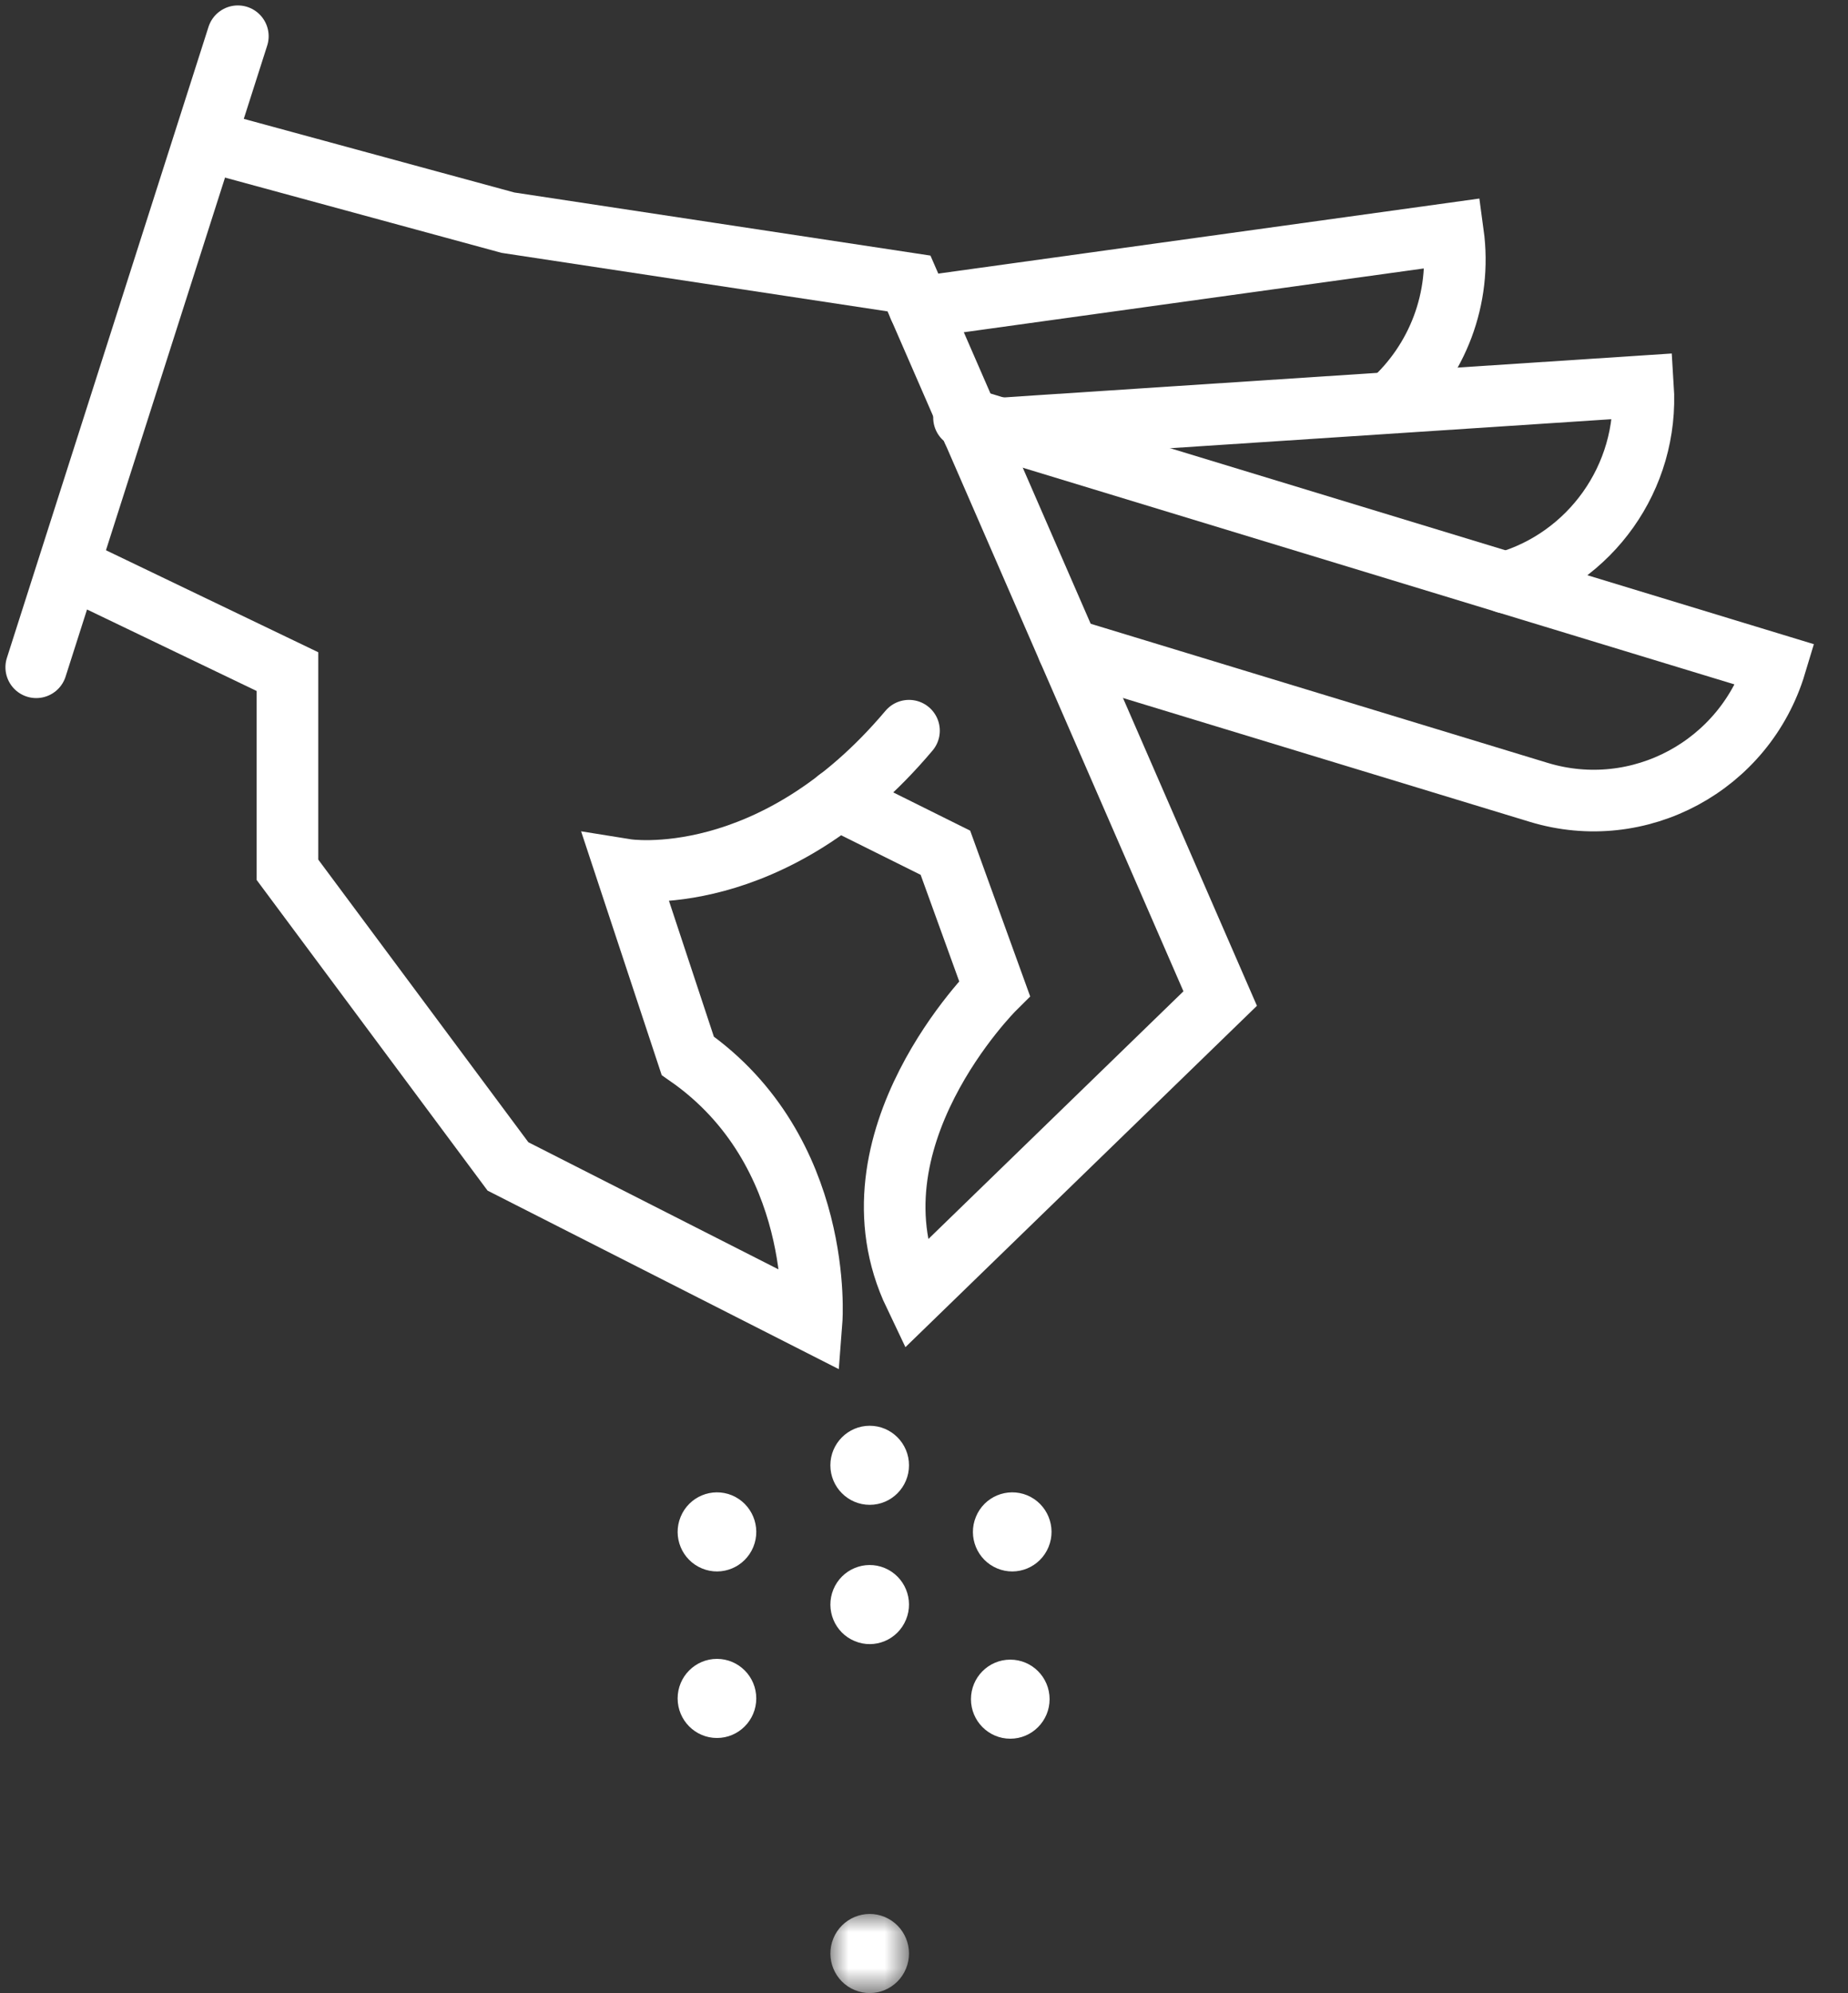
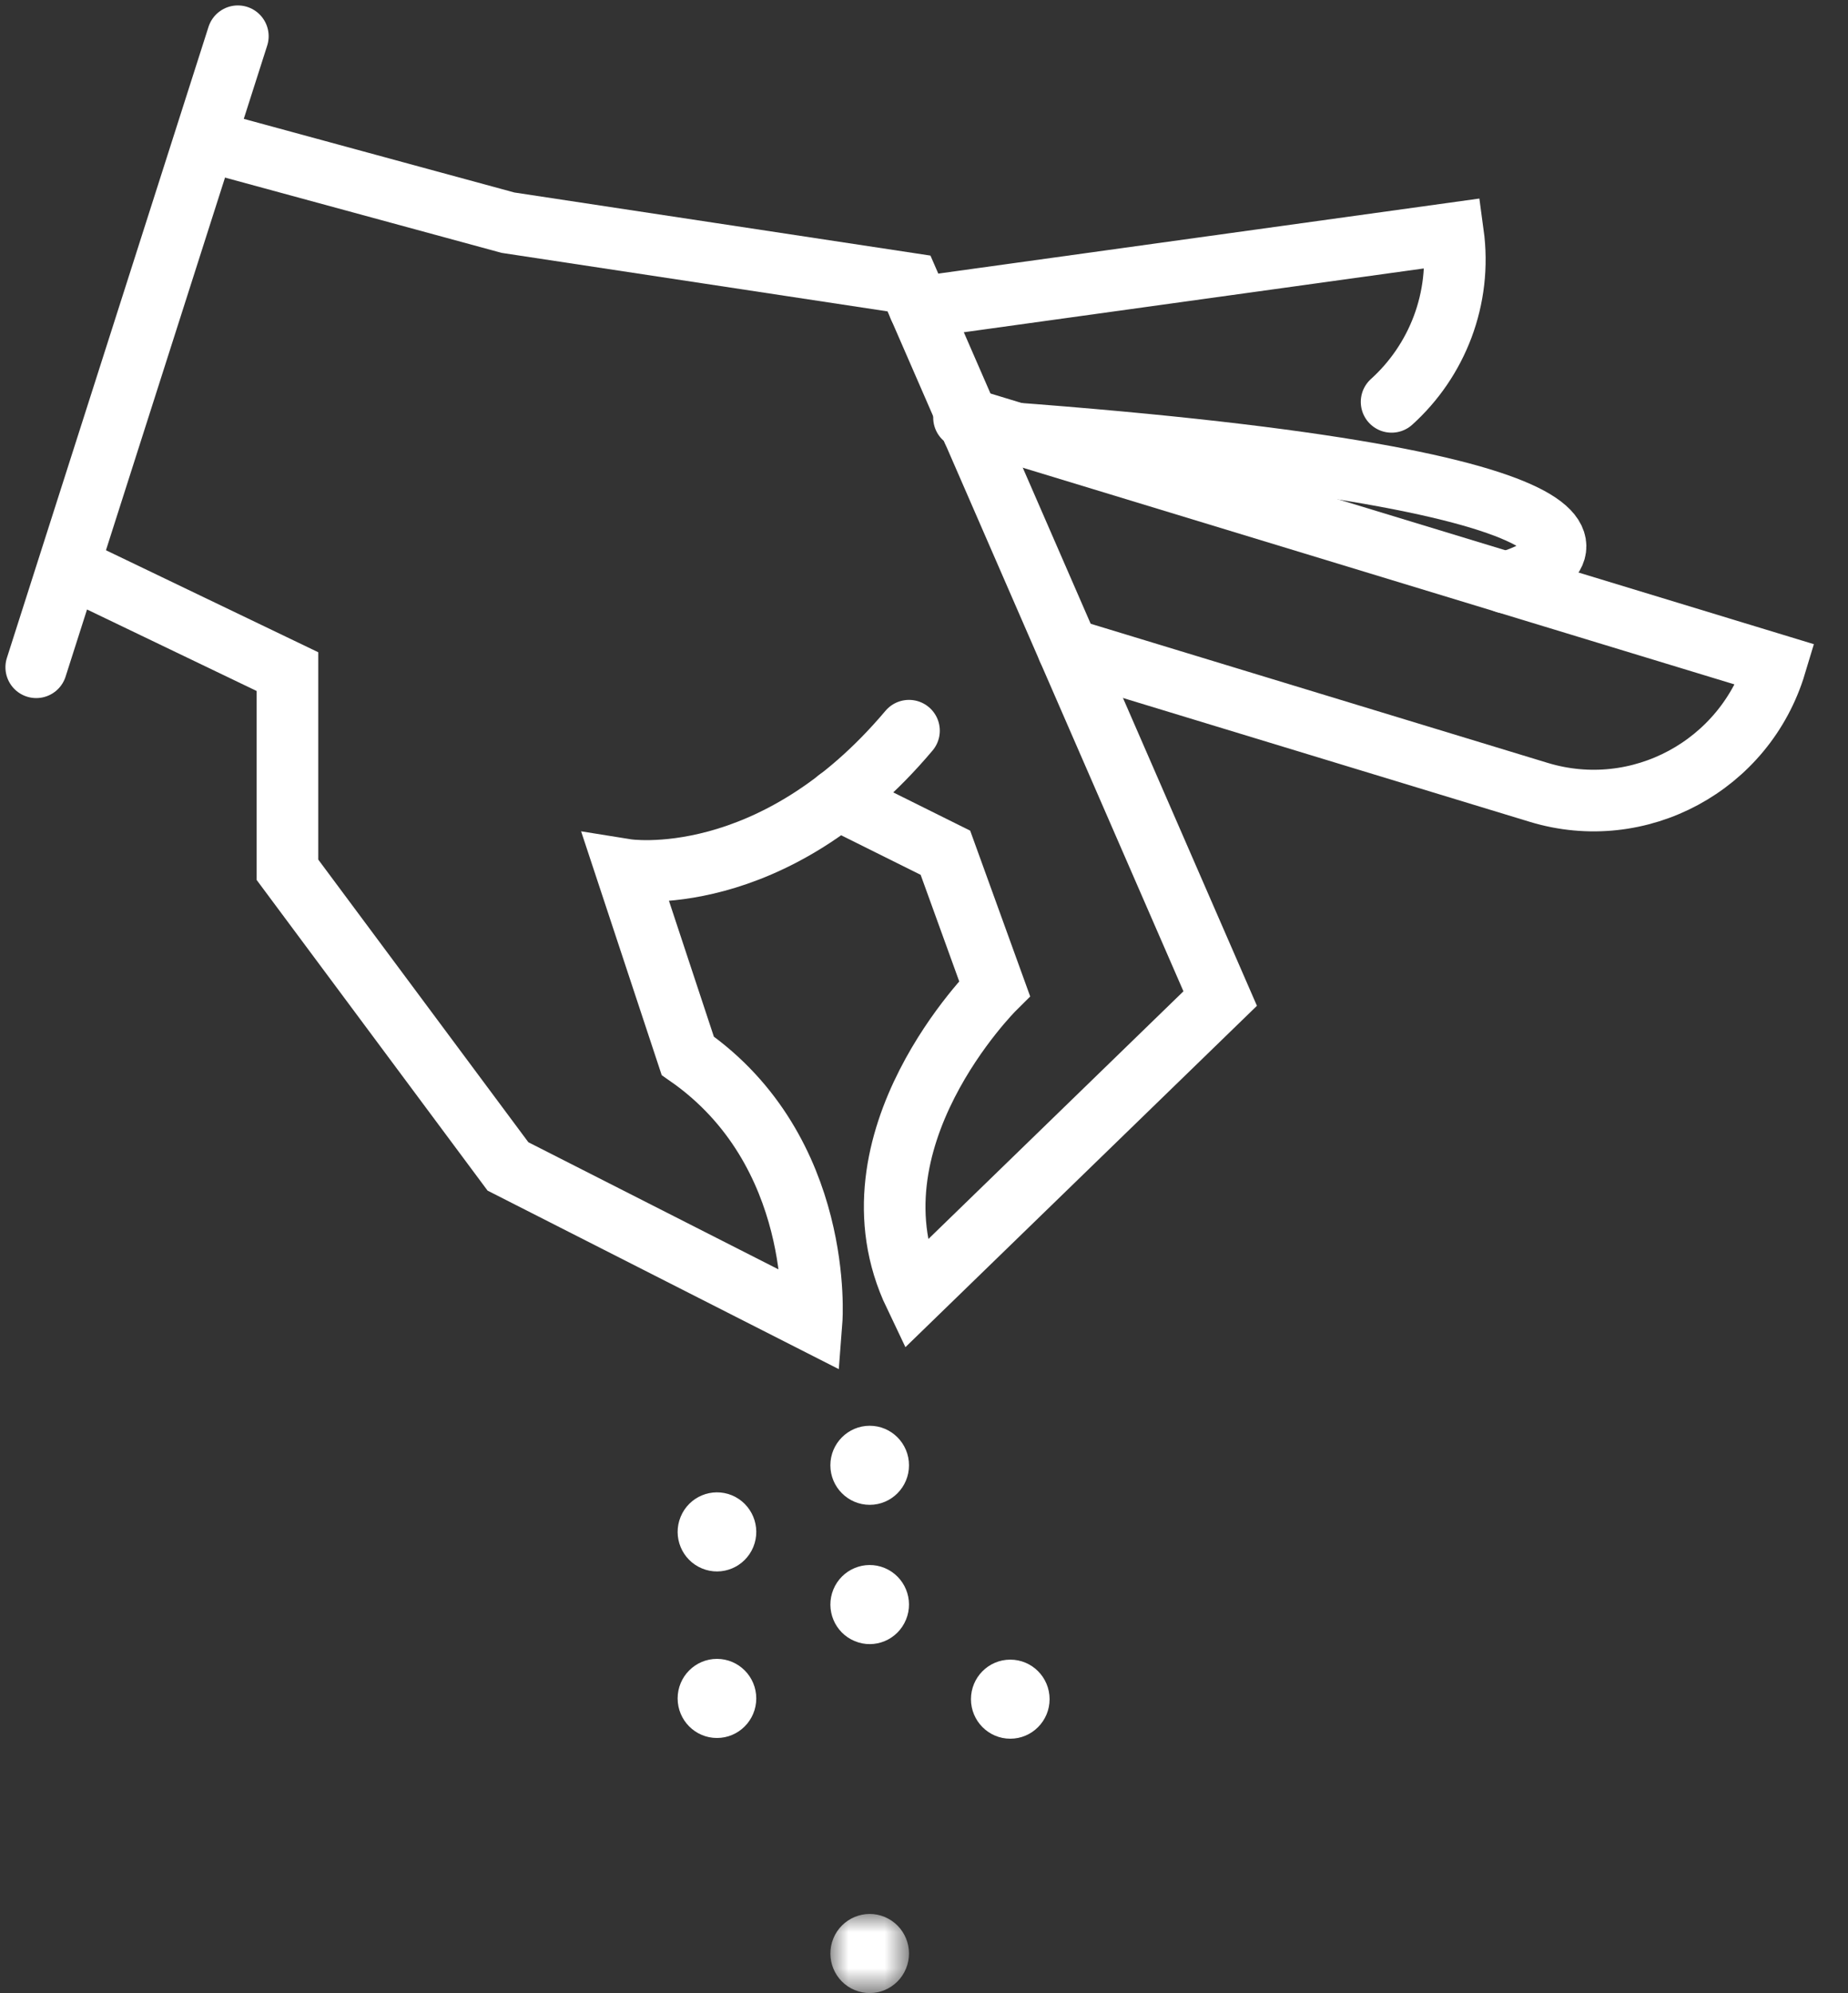
<svg xmlns="http://www.w3.org/2000/svg" xmlns:xlink="http://www.w3.org/1999/xlink" width="51px" height="55px" viewBox="0 0 51 55" version="1.1">
  <rect x="0" y="0" width="51" height="55" fill="#333333" stroke="none" />
  <title>MARINAR</title>
  <defs>
    <polygon id="path-1" points="0 0 2.17 0 2.17 2.183 0 2.183" />
  </defs>
  <g id="ACEITE-DE-OLIVA" stroke="none" stroke-width="1" fill="none" fill-rule="evenodd">
    <g id="Artboard" transform="translate(-458, -636)">
      <g id="MARINAR" transform="translate(459, 637)">
        <path d="M1.118,14.74 L6.933,17.534 L6.933,23.002 L13.019,31.189 L21.399,35.448 C21.399,35.448 21.76,30.767 17.98,28.135 L16.283,23.002 C16.283,23.002 20.306,23.649 24.086,19.164" id="Stroke-1" stroke="#FFFFFF" stroke-width="1.7" stroke-linecap="round" />
        <path d="M4.898,2.935 L13.019,5.145 L24.086,6.823 L32.674,26.556 L24.244,34.742 C22.208,30.483 26.447,26.278 26.447,26.278 L25.091,22.532 L22.125,21.057" id="Stroke-3" stroke="#FFFFFF" stroke-width="1.7" stroke-linecap="round" />
        <path d="M25.604,10.525 L48,17.343 C47.161,20.131 44.234,21.709 41.462,20.865 L28.477,16.912" id="Stroke-5" stroke="#FFFFFF" stroke-width="1.7" stroke-linecap="round" />
-         <path d="M25.849,10.875 L44.343,9.659 C44.507,12.184 42.876,14.411 40.552,15.077" id="Stroke-7" stroke="#FFFFFF" stroke-width="1.7" stroke-linecap="round" />
+         <path d="M25.849,10.875 C44.507,12.184 42.876,14.411 40.552,15.077" id="Stroke-7" stroke="#FFFFFF" stroke-width="1.7" stroke-linecap="round" />
        <path d="M24.372,7.481 L39.1,5.438 C39.347,7.243 38.657,8.959 37.404,10.09" id="Stroke-9" stroke="#FFFFFF" stroke-width="1.7" stroke-linecap="round" />
        <line x1="5.564" y1="0" x2="0" y2="17.414" id="Stroke-11" stroke="#FFFFFF" stroke-width="1.7" stroke-linecap="round" />
        <path d="M24.086,39.436 C24.086,40.038 23.601,40.527 23.002,40.527 C22.403,40.527 21.916,40.038 21.916,39.436 C21.916,38.834 22.403,38.345 23.002,38.345 C23.601,38.345 24.086,38.834 24.086,39.436" id="Fill-13" fill="#FFFFFF" />
        <path d="M19.789,41.691 C19.559,42.248 18.925,42.513 18.372,42.282 C17.818,42.052 17.554,41.414 17.784,40.857 C18.013,40.3 18.647,40.036 19.201,40.265 C19.754,40.497 20.018,41.134 19.789,41.691" id="Fill-15" fill="#FFFFFF" />
        <path d="M17.701,45.869 C17.701,45.267 18.187,44.778 18.786,44.778 C19.385,44.778 19.871,45.267 19.871,45.869 C19.871,46.472 19.385,46.961 18.786,46.961 C18.187,46.961 17.701,46.472 17.701,45.869" id="Fill-17" fill="#FFFFFF" />
        <path d="M25.796,45.89 C25.796,45.287 26.282,44.799 26.881,44.799 C27.48,44.799 27.966,45.287 27.966,45.89 C27.966,46.492 27.48,46.981 26.881,46.981 C26.282,46.981 25.796,46.492 25.796,45.89" id="Fill-19" fill="#FFFFFF" />
-         <path d="M27.937,41.691 C27.708,42.248 27.073,42.513 26.52,42.282 C25.967,42.052 25.703,41.414 25.933,40.857 C26.161,40.3 26.796,40.036 27.35,40.265 C27.903,40.497 28.166,41.134 27.937,41.691" id="Fill-21" fill="#FFFFFF" />
        <path d="M24.003,43.696 C23.774,44.253 23.14,44.519 22.587,44.287 C22.034,44.058 21.77,43.42 21.999,42.862 C22.228,42.306 22.862,42.041 23.416,42.271 C23.969,42.502 24.233,43.14 24.003,43.696" id="Fill-23" fill="#FFFFFF" />
        <g id="Group-27" transform="translate(21.916, 51.817)">
          <mask id="mask-2" fill="white">
            <use xlink:href="#path-1" />
          </mask>
          <g id="Clip-26" />
          <path d="M2.087,1.509 C1.858,2.065 1.224,2.331 0.671,2.1 C0.117,1.87 -0.146,1.232 0.083,0.674 C0.312,0.118 0.946,-0.147 1.5,0.083 C2.053,0.314 2.317,0.952 2.087,1.509" id="Fill-25" fill="#FFFFFF" mask="url(#mask-2)" />
        </g>
      </g>
    </g>
  </g>
</svg>